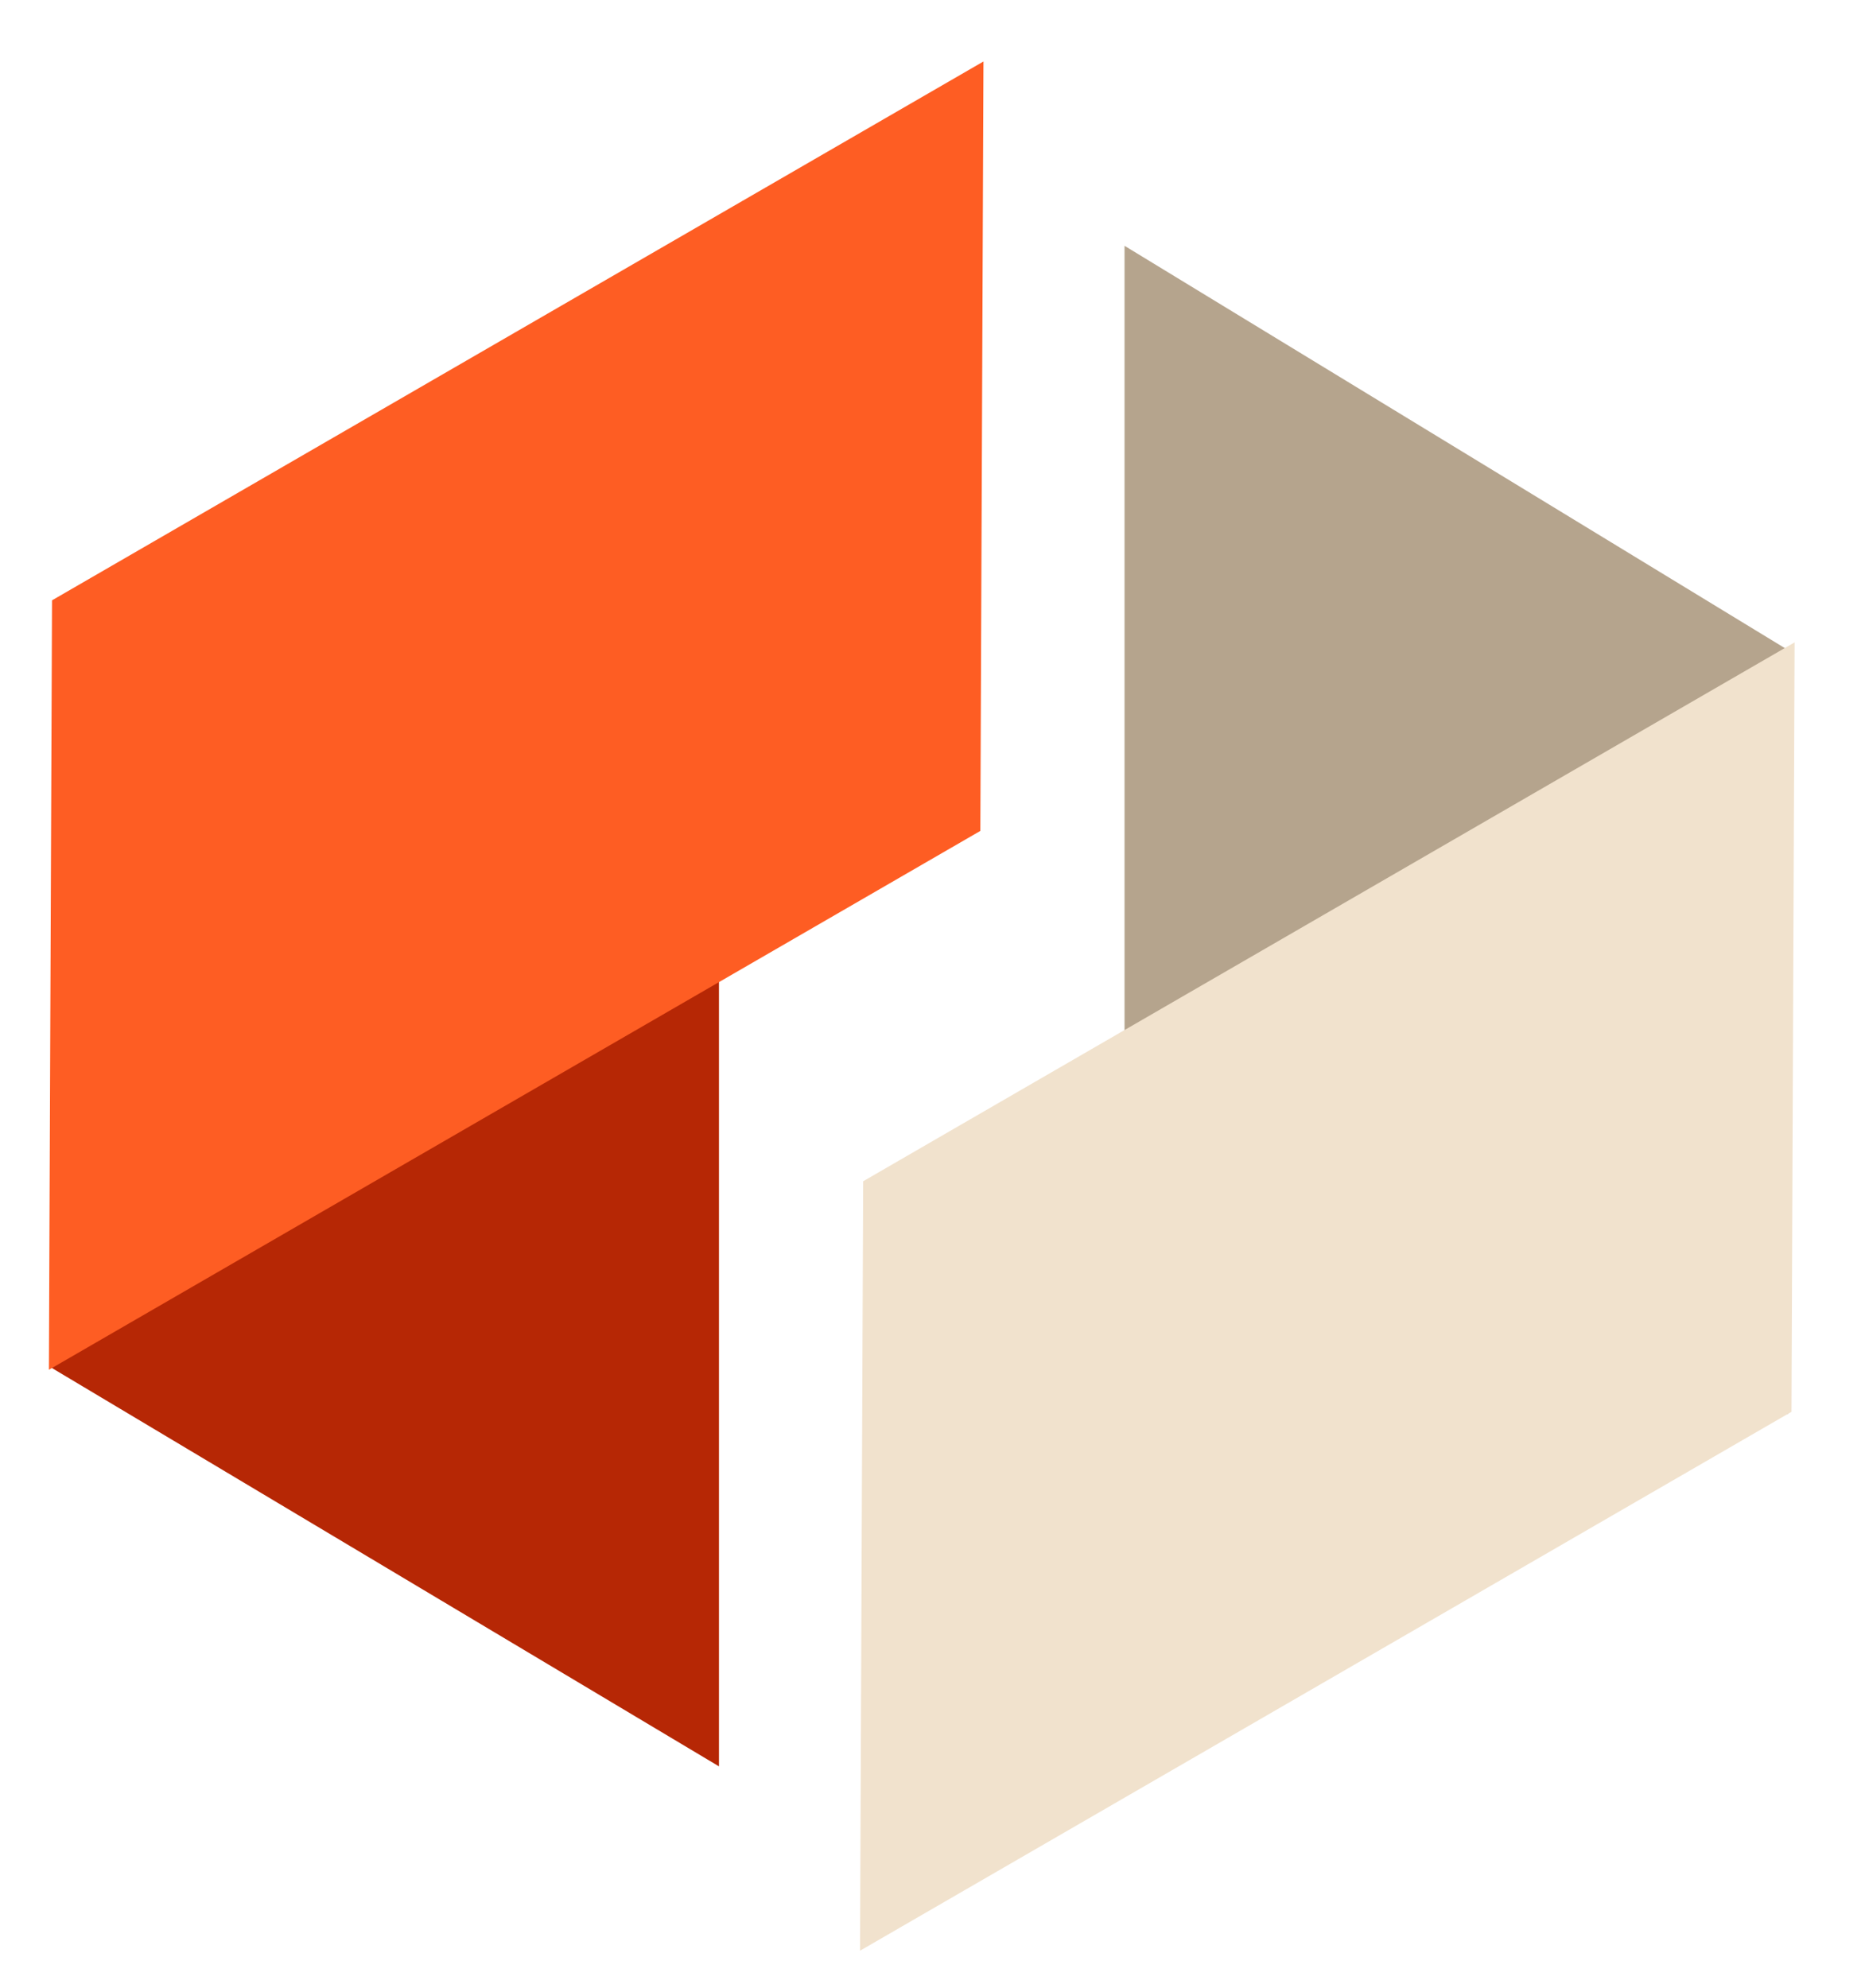
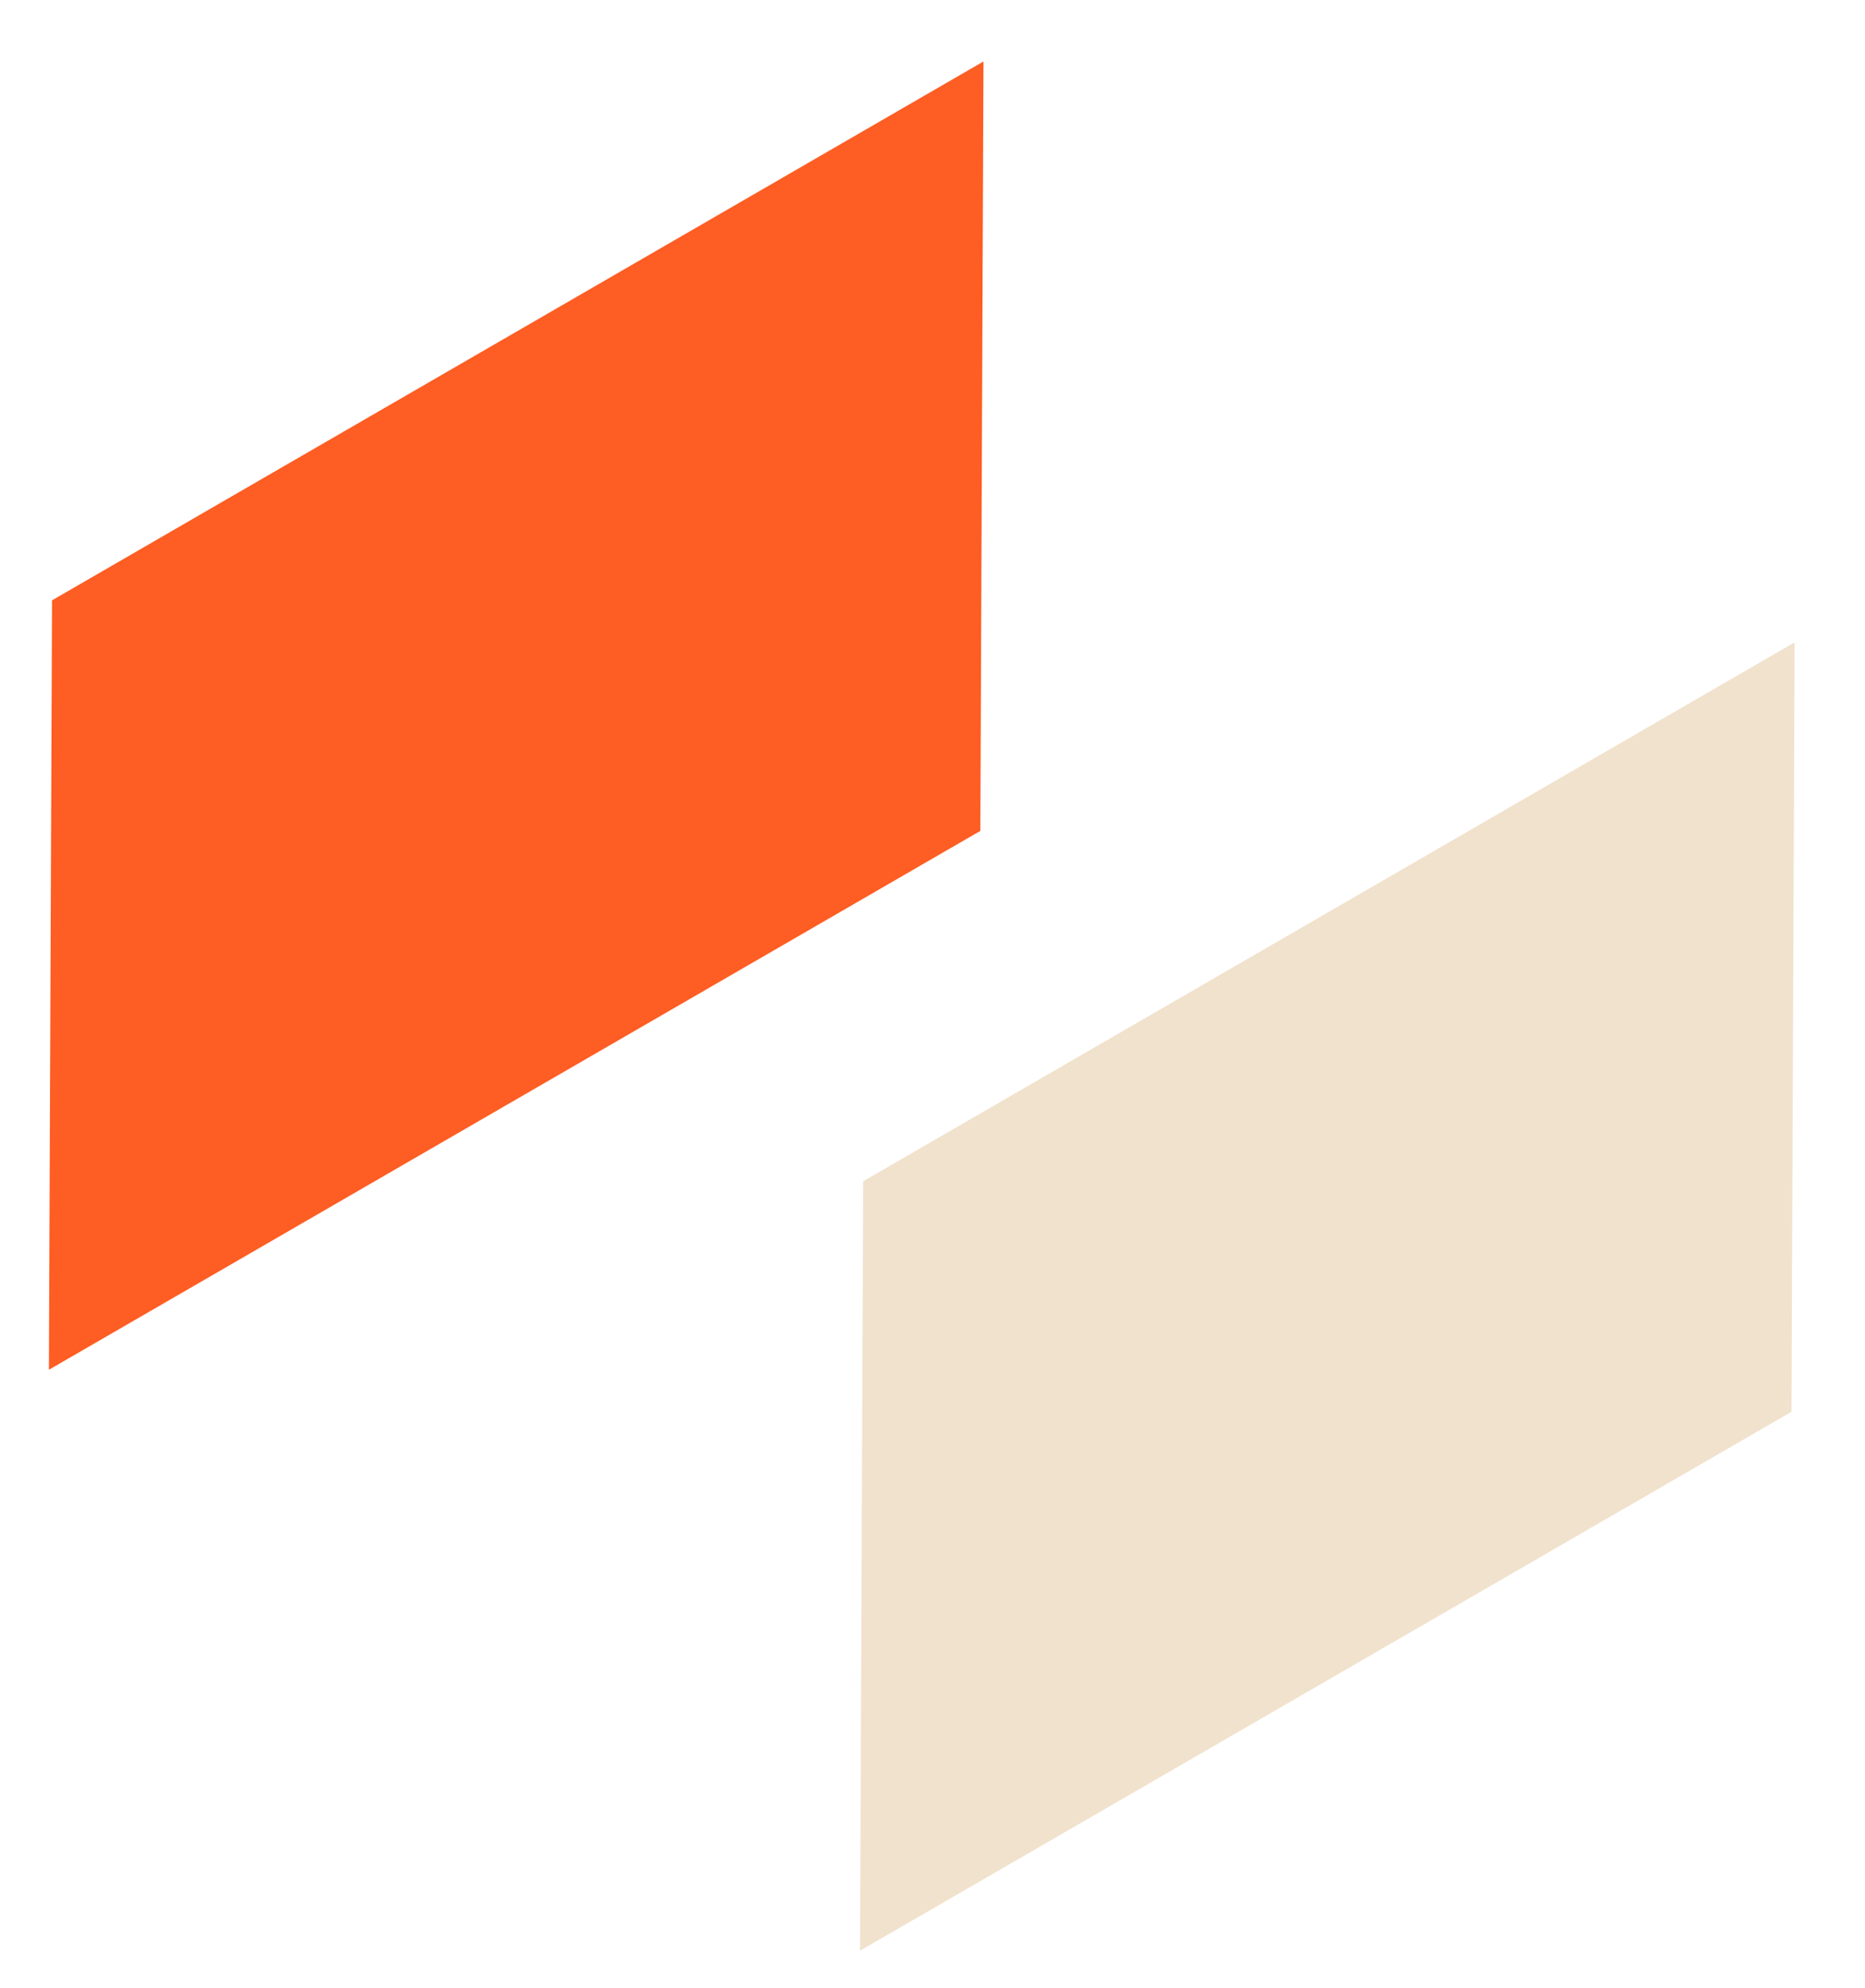
<svg xmlns="http://www.w3.org/2000/svg" version="1.1" id="Layer_1" x="0px" y="0px" width="50.583px" height="53.917px" viewBox="0 0 50.583 53.917" enable-background="new 0 0 50.583 53.917" xml:space="preserve">
-   <polygon fill="#B5A48D" points="48.5,38.354 30.5,28.573 30.5,6.667 48.5,17.635 " />
  <polygon fill="#F1E2CD" points="23.326,52.91 23.411,32.04 48.674,17.423 48.589,38.293 " />
-   <polygon fill="#B62705" points="1.5,16.316 19.5,26.417 19.5,47.91 1.406,37.104 " />
  <polygon fill="#FE5D23" points="26.674,1.667 26.589,22.537 1.326,37.153 1.411,16.283 " />
</svg>